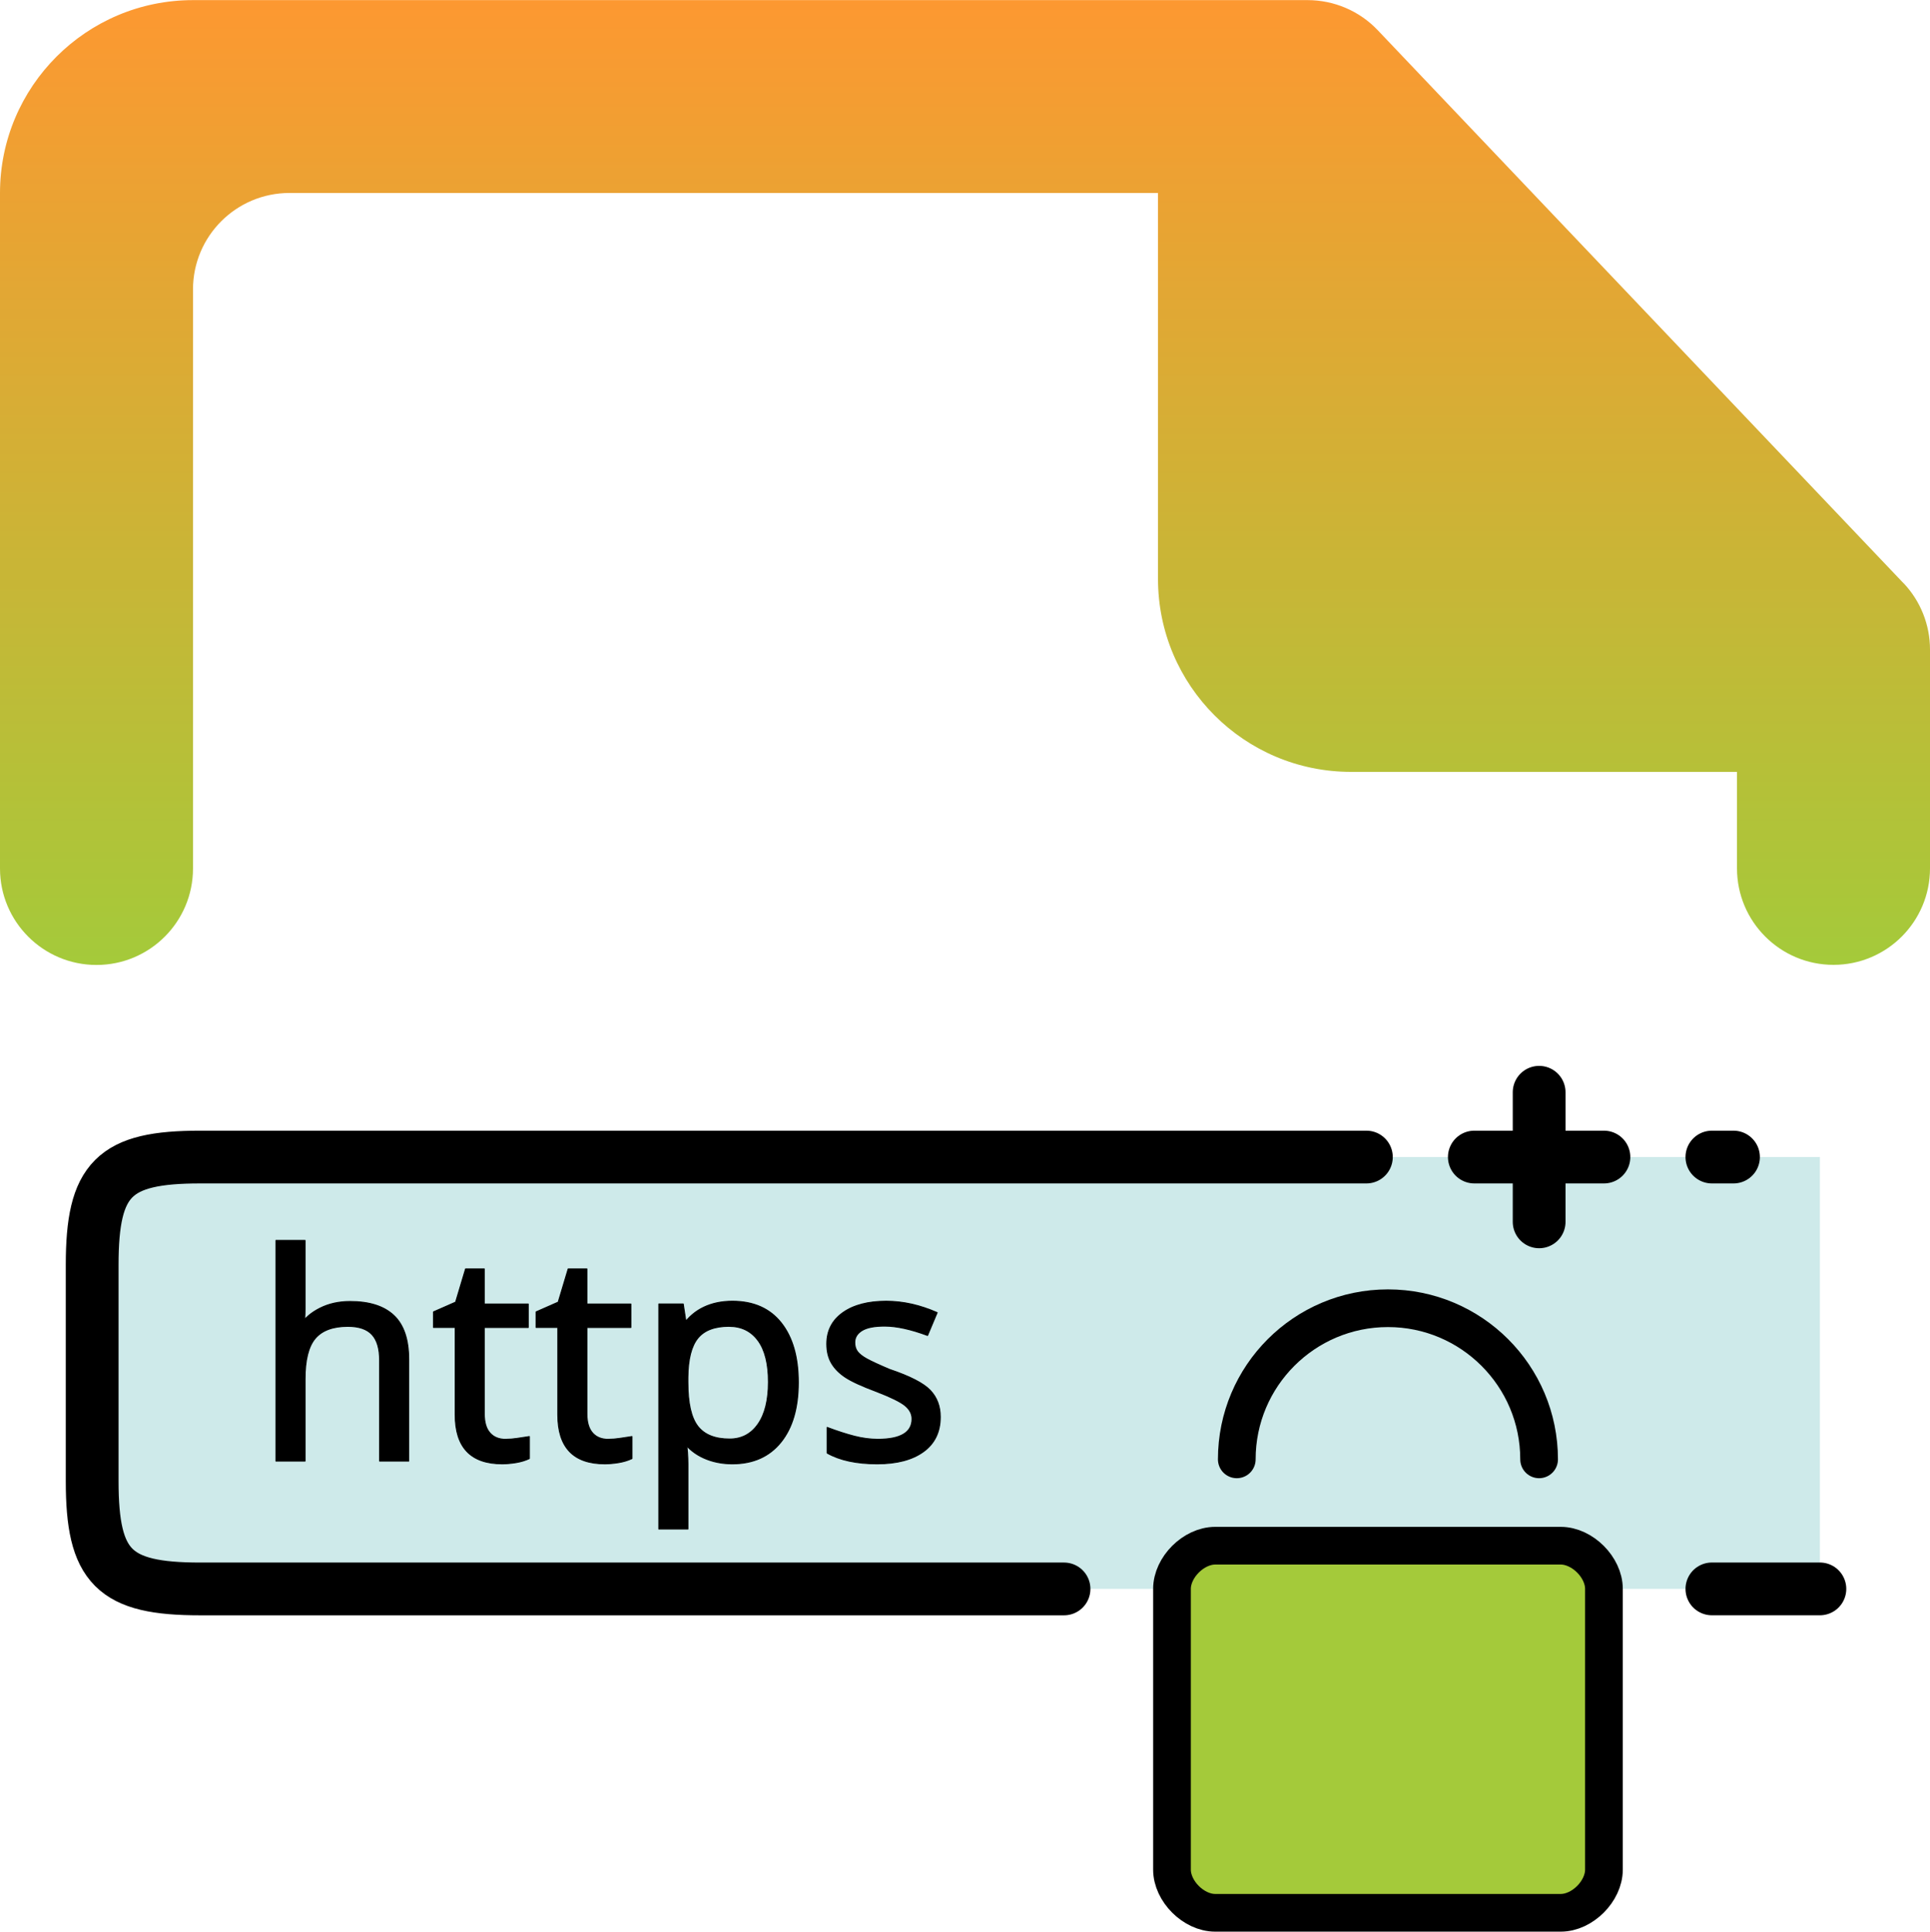
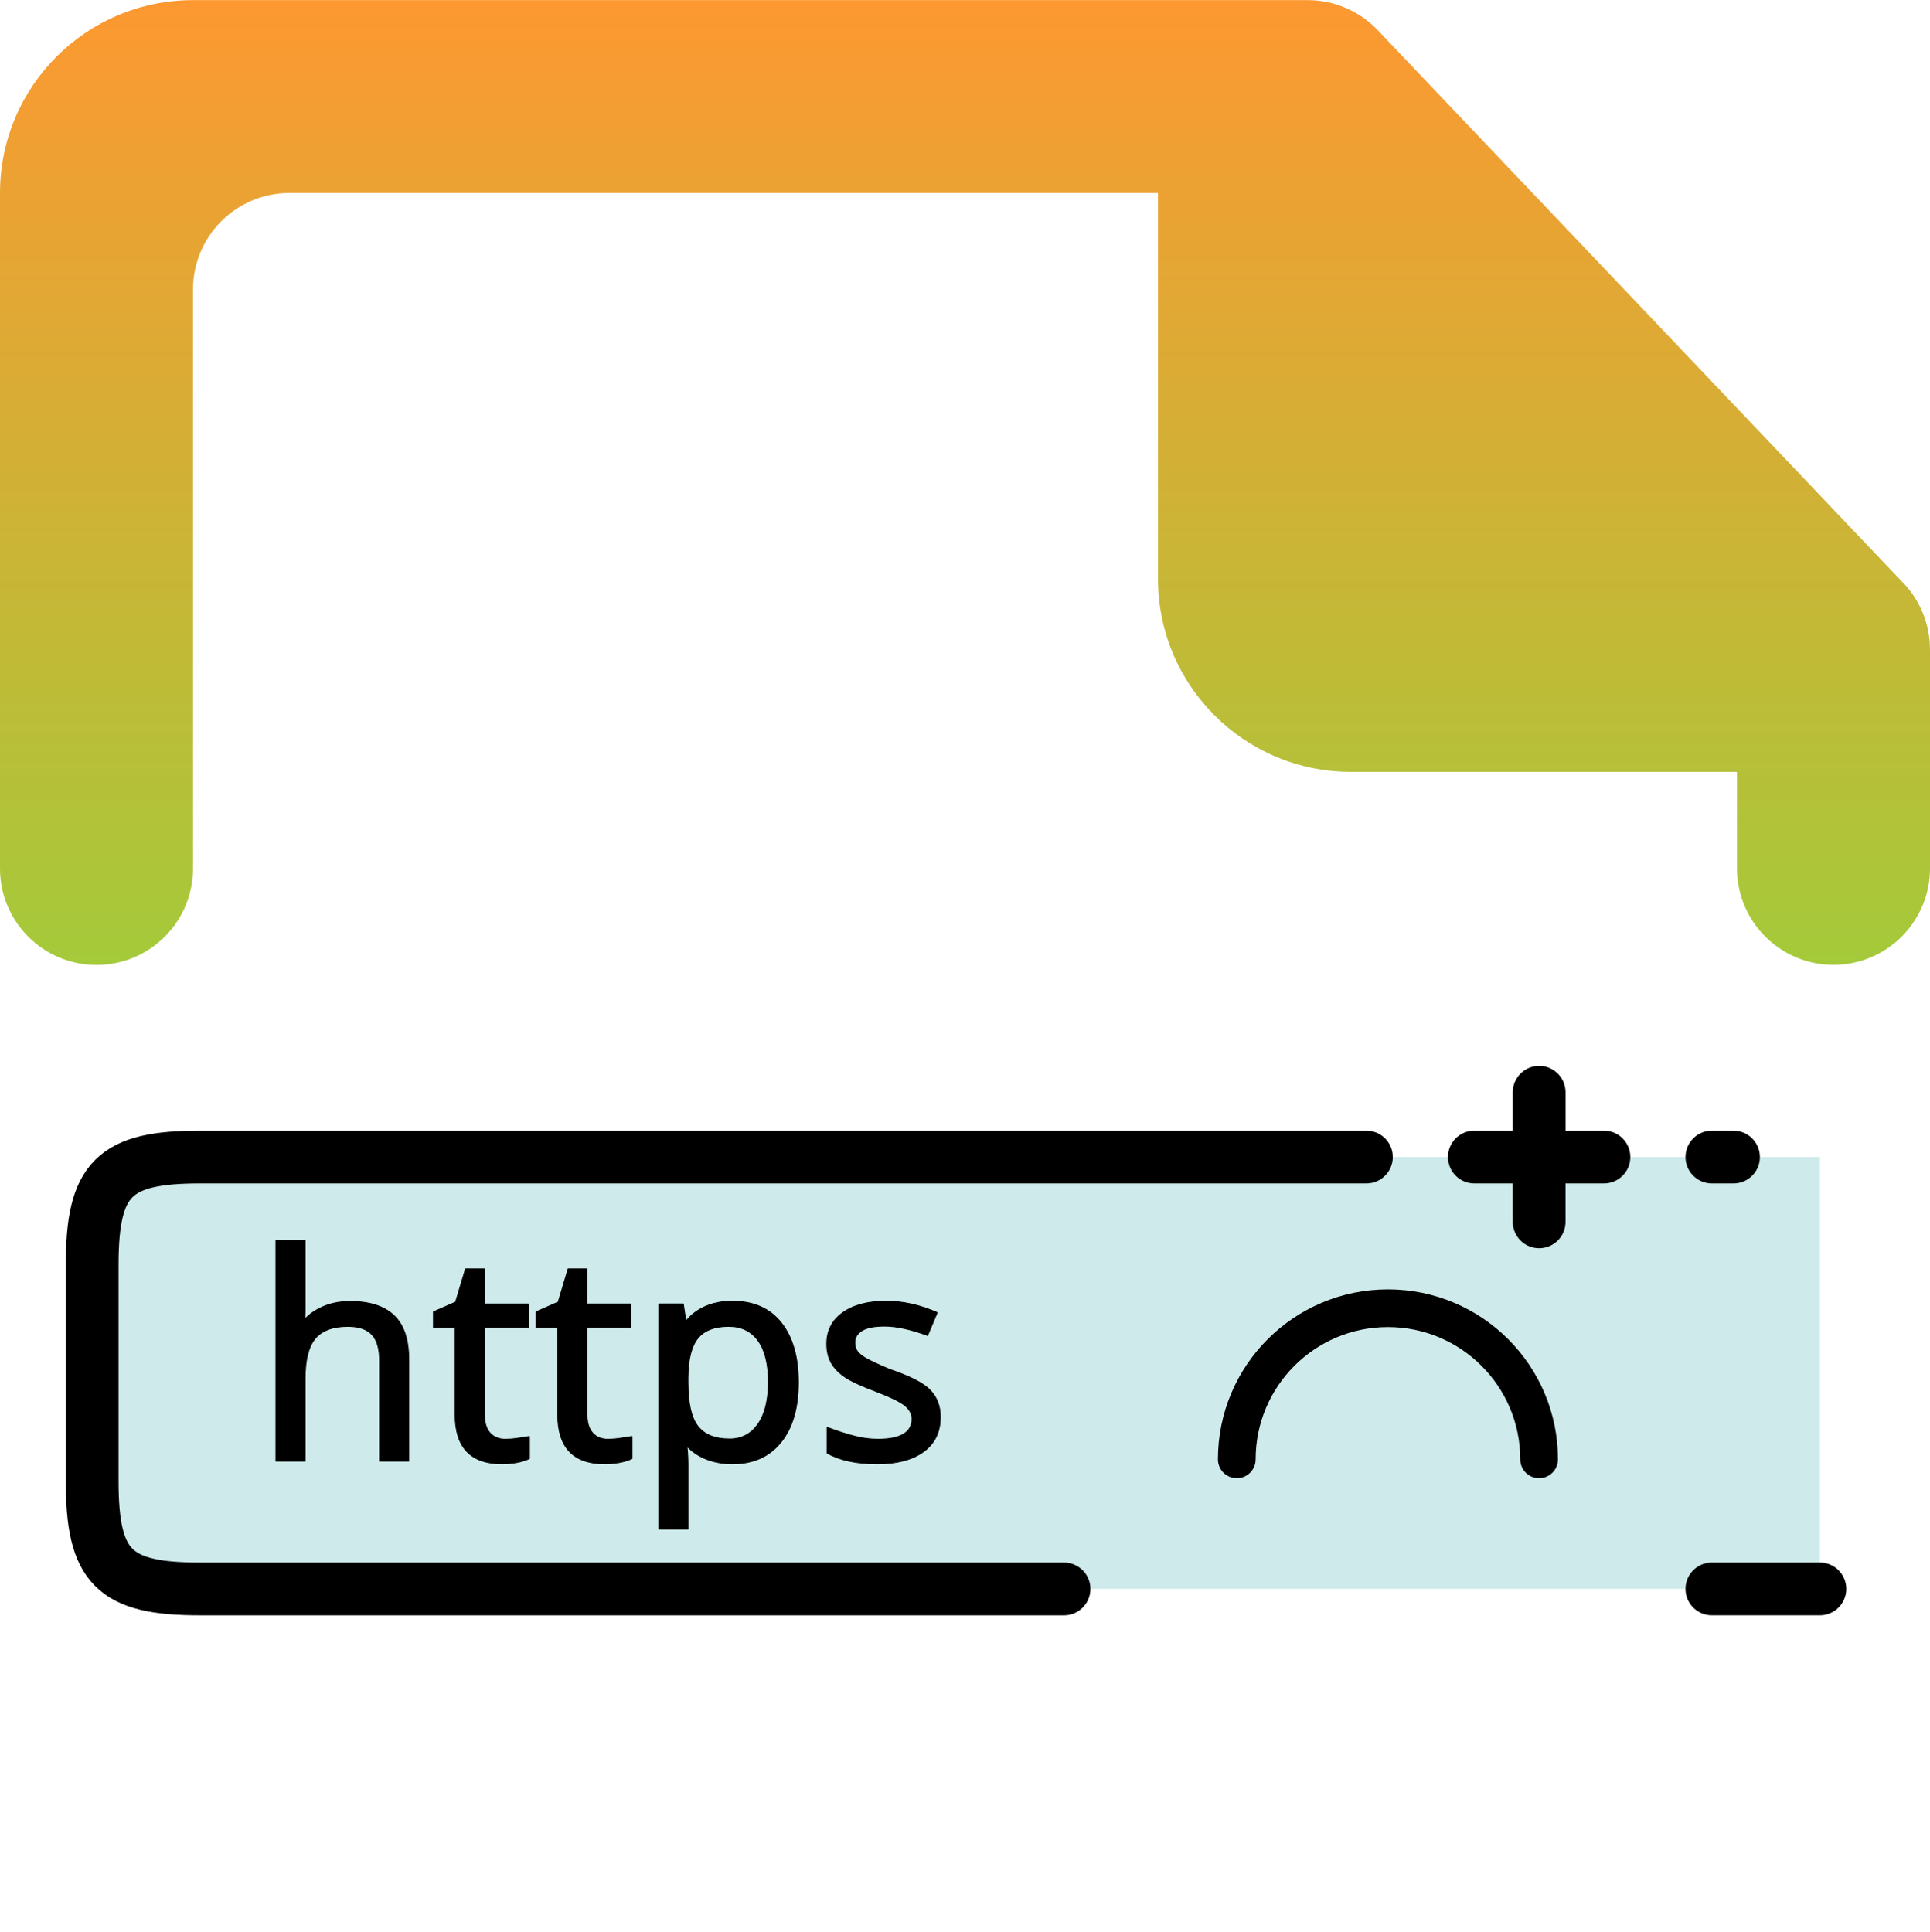
<svg xmlns="http://www.w3.org/2000/svg" id="katman_1" data-name="katman 1" viewBox="0 0 512 512.52">
  <defs>
    <style>
      .cls-1, .cls-2, .cls-3, .cls-4 {
        fill: none;
      }

      .cls-2, .cls-3, .cls-5, .cls-4, .cls-6 {
        stroke: #000;
      }

      .cls-2, .cls-3, .cls-4 {
        stroke-linecap: round;
      }

      .cls-2, .cls-3, .cls-6 {
        stroke-linejoin: round;
      }

      .cls-2, .cls-4 {
        stroke-width: 14px;
      }

      .cls-3, .cls-5 {
        stroke-width: 10px;
      }

      .cls-5 {
        fill: #a4ca3a;
      }

      .cls-7 {
        fill: #ceeaea;
      }

      .cls-8 {
        fill: url(#Adsız_degrade_3);
        fill-rule: evenodd;
      }

      .cls-6 {
        stroke-width: .25px;
      }

      .cls-9 {
        clip-path: url(#clippath);
      }
    </style>
    <clipPath id="clippath">
      <rect class="cls-1" width="512" height="512" />
    </clipPath>
    <linearGradient id="Adsız_degrade_3" data-name="Adsız degrade 3" x1="256" y1="523.97" x2="256" y2="267.97" gradientTransform="translate(0 524) scale(1 -1)" gradientUnits="userSpaceOnUse">
      <stop offset="0" stop-color="#fd9831" />
      <stop offset="1" stop-color="#a4ca3a" />
    </linearGradient>
  </defs>
  <g id="katman_1-2" data-name="katman 1">
    <g class="cls-9">
      <path class="cls-8" d="M504.96,154.73L365.44,7.96C360.6,2.89,353.89.03,346.88.03H51.2C22.92.03,0,22.95,0,51.23v179.2c0,14.14,11.46,25.6,25.6,25.6s25.6-11.46,25.6-25.6V76.8c0-14.14,11.46-25.6,25.6-25.6h230.4v102.4c0,28.28,22.92,51.2,51.2,51.2h102.4v25.6c0,14.14,11.46,25.6,25.6,25.6s25.6-11.46,25.6-25.6v-58.06c0-6.56-2.52-12.88-7.04-17.64v.03Z" />
    </g>
  </g>
  <g id="g13427">
    <g id="g13404">
      <g id="g9856">
        <g id="g8385">
          <path id="path6946" class="cls-7" d="M482.79,307v114.58H53.1c-22.92,0-28.65-5.73-28.65-28.65v-57.29c0-22.92,5.73-28.65,28.65-28.65h429.69Z" />
          <g>
            <path id="path6944" class="cls-4" d="M459.87,307h-5.73M362.48,307H53.1c-22.92,0-28.65,5.73-28.65,28.65v57.29c0,22.92,5.73,28.65,28.65,28.65h229.17M454.14,421.58h28.65" />
            <path id="path6950" class="cls-2" d="M408.31,289.81v34.38-17.19h-17.19,34.38" />
          </g>
        </g>
      </g>
      <g id="text9950">
        <path id="path9955" class="cls-6" d="M100.7,387.66v-26.74c0-3.09-.67-5.37-2.02-6.82-1.35-1.46-3.48-2.18-6.4-2.18-3.96,0-6.84,1.07-8.65,3.2-1.8,2.13-2.7,5.73-2.7,10.79v21.76h-7.73v-58.55h7.73v18.02c0,2.1-.1,3.57-.29,4.42h-.94c1.11-1.8,2.84-3.29,5.19-4.47,2.35-1.18,5-1.77,7.98-1.77,5.14,0,9.02,1.24,11.64,3.73,2.62,2.49,3.92,6.37,3.92,11.65v26.97h-7.73Z" />
        <path id="path9957" class="cls-6" d="M134.12,381.88c1.03,0,2.03-.08,3-.23.97-.15,2.08-.32,3.32-.5v5.85c-1.05.5-2.24.86-3.56,1.08-1.32.21-2.54.32-3.65.32-8.32,0-12.48-4.34-12.48-13.03v-23.16h-5.76v-4.14l5.87-2.58,2.64-8.81h4.98v9.31h11.66v6.23h-11.66v22.9c0,2.26.5,3.95,1.5,5.08,1,1.13,2.38,1.69,4.13,1.69h0Z" />
        <path id="path9959" class="cls-6" d="M161.34,381.88c1.03,0,2.03-.08,3-.23.97-.15,2.08-.32,3.32-.5v5.85c-1.05.5-2.24.86-3.56,1.08-1.32.21-2.54.32-3.65.32-8.32,0-12.48-4.34-12.48-13.03v-23.16h-5.76v-4.14l5.87-2.58,2.64-8.81h4.98v9.31h11.66v6.23h-11.66v22.9c0,2.26.5,3.95,1.5,5.08,1,1.13,2.38,1.69,4.13,1.69h0Z" />
        <path id="path9961" class="cls-6" d="M194.29,388.4c-2.76,0-5.28-.51-7.56-1.53-2.28-1.02-4.11-2.48-5.5-4.38h.83c.29,1.86.44,3.84.44,5.93v17.28h-7.73v-59.72h6.49l.84,5.5h-.88c1.47-2.07,3.32-3.63,5.53-4.67,2.21-1.04,4.73-1.56,7.54-1.56,5.6,0,9.92,1.91,12.95,5.72,3.03,3.82,4.55,9.09,4.55,15.82,0,6.76-1.54,12.05-4.62,15.87-3.08,3.82-7.38,5.74-12.88,5.74ZM193.41,351.91c-3.83,0-6.6,1.06-8.3,3.17-1.7,2.11-2.57,5.56-2.62,10.36v1.35c0,5.5.88,9.37,2.63,11.63,1.75,2.26,4.56,3.39,8.44,3.39,3.17,0,5.68-1.32,7.52-3.95,1.84-2.63,2.76-6.35,2.77-11.14,0-4.86-.92-8.54-2.76-11.04-1.84-2.5-4.4-3.76-7.67-3.76h0Z" />
        <path id="path9963" class="cls-6" d="M249.45,375.95c0,3.98-1.48,7.05-4.45,9.21-2.97,2.16-7.06,3.24-12.29,3.24-5.49,0-9.92-.95-13.29-2.86v-6.82c2.68,1.01,5.09,1.79,7.24,2.34,2.15.55,4.21.82,6.2.82,3.02,0,5.28-.45,6.8-1.35,1.52-.9,2.28-2.25,2.28-4.06,0-1.34-.62-2.51-1.85-3.53-1.24-1.01-3.77-2.26-7.59-3.73-3.84-1.43-6.58-2.69-8.22-3.77-1.65-1.09-2.88-2.34-3.71-3.76-.83-1.42-1.24-3.12-1.24-5.09,0-3.52,1.42-6.29,4.26-8.31,2.84-2.02,6.68-3.03,11.52-3.03,4.43,0,8.94,1.01,13.51,3.02l-2.55,6.07c-4.46-1.66-8.26-2.49-11.4-2.49-2.71,0-4.71.39-5.99,1.18-1.28.79-1.92,1.84-1.92,3.17,0,.94.23,1.73.7,2.38.47.64,1.28,1.29,2.44,1.94,1.16.65,3.19,1.59,6.09,2.82,5.4,1.82,9,3.67,10.78,5.54,1.79,1.88,2.68,4.24,2.68,7.08Z" />
      </g>
    </g>
    <g>
-       <path id="path13399" class="cls-5" d="M310.91,421.58c0-5.73,5.73-11.46,11.46-11.46h91.67c5.73,0,11.46,5.73,11.46,11.46v74.48c0,5.73-5.73,11.46-11.46,11.46h-91.67c-5.73,0-11.46-5.73-11.46-11.46v-74.48Z" />
      <path id="path13401" class="cls-3" d="M328.1,387.21c0-22.15,17.96-40.1,40.1-40.1s40.1,17.96,40.1,40.1" />
    </g>
  </g>
</svg>